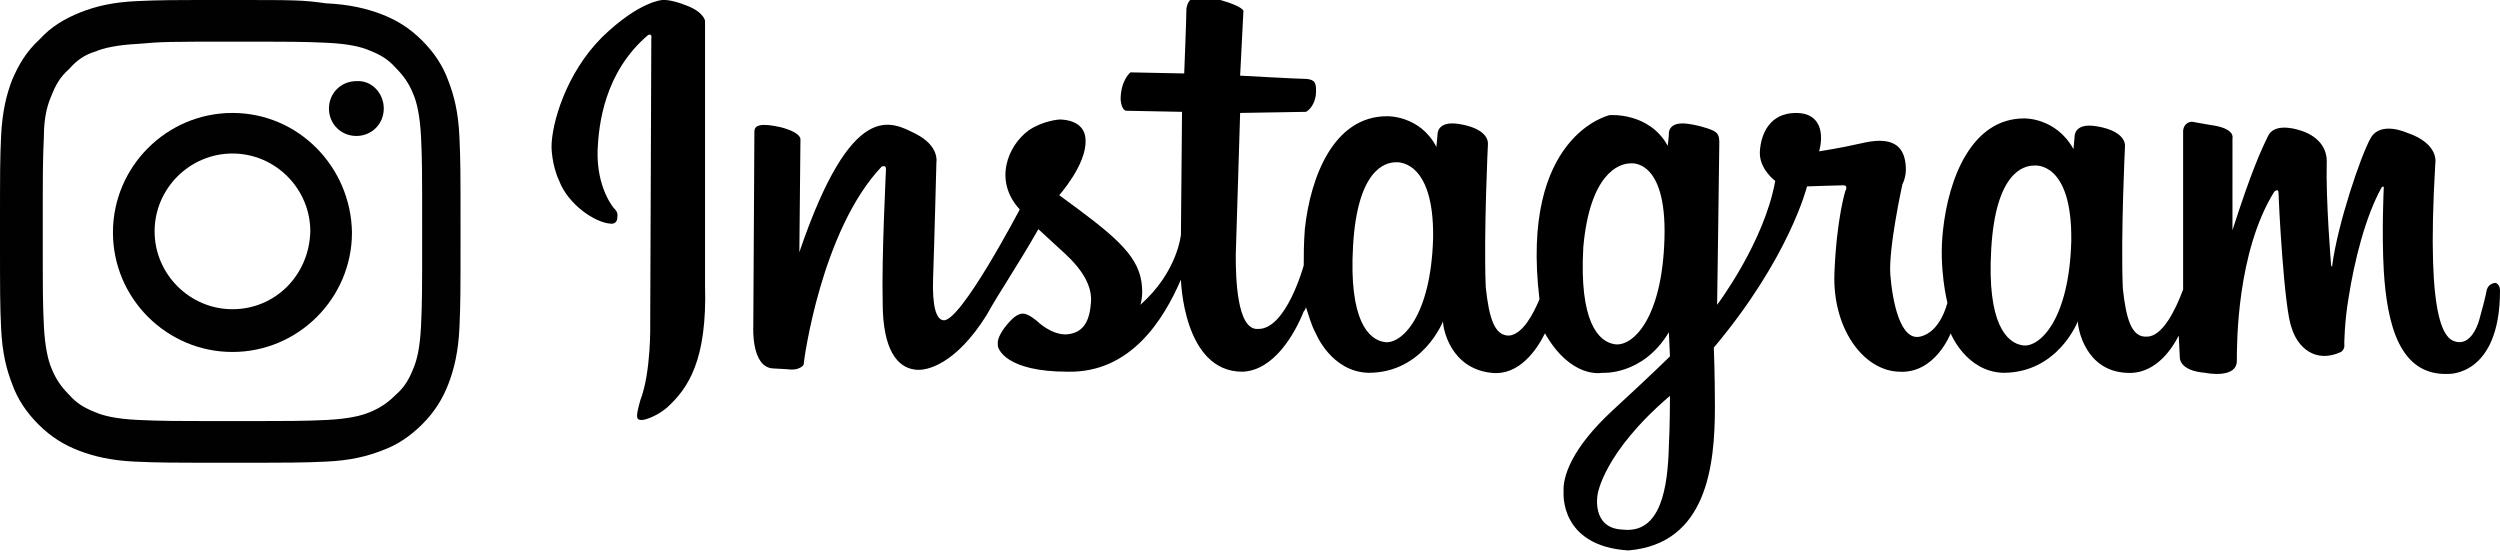
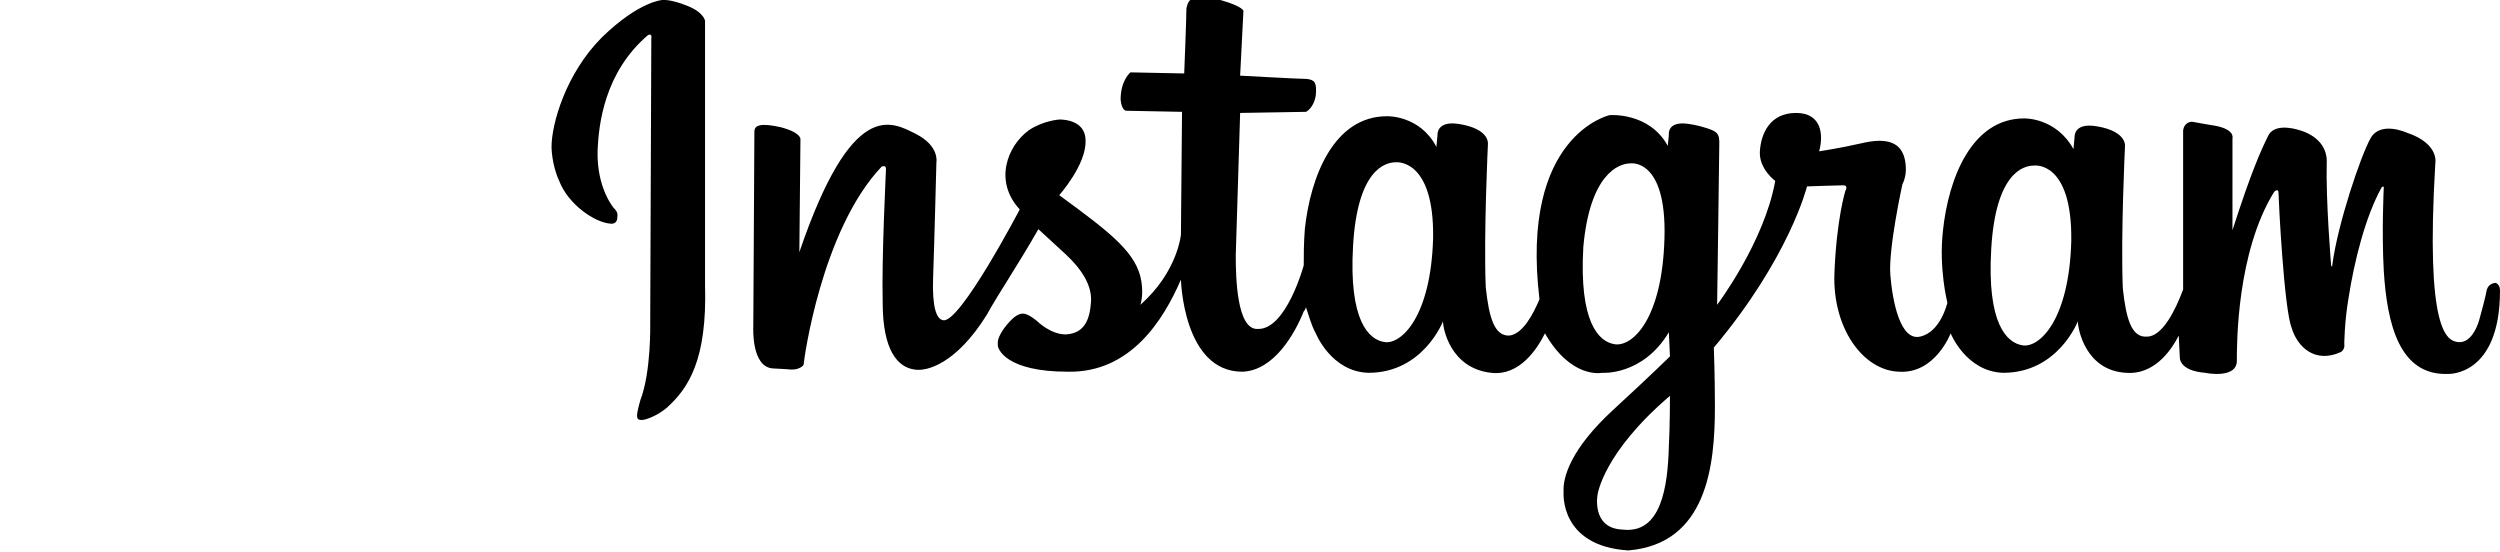
<svg xmlns="http://www.w3.org/2000/svg" xmlns:xlink="http://www.w3.org/1999/xlink" version="1.1" id="Layer_1" x="0px" y="0px" viewBox="0 0 228 50.3" style="enable-background:new 0 0 228 50.3;" xml:space="preserve">
  <style type="text/css">
	.st0{fill:none;enable-background:new    ;}
	.st1{clip-path:url(#SVGID_2_);fill:#010101;}
	.st2{fill:#385988;}
</style>
  <path class="st0" d="z" />
  <g>
    <g>
      <defs>
-         <rect id="SVGID_1_" width="42.3" height="42.3" />
-       </defs>
+         </defs>
      <clipPath id="SVGID_2_">
        <use xlink:href="#SVGID_1_" style="overflow:visible;" />
      </clipPath>
      <path class="st1" d="M21.2,3.8c5.7,0,6.3,0,8.6,0.1c2.1,0.1,3.2,0.4,3.9,0.7c1,0.4,1.7,0.8,2.4,1.6c0.7,0.7,1.2,1.4,1.6,2.4    c0.3,0.7,0.6,1.9,0.7,3.9c0.1,2.2,0.1,2.9,0.1,8.6c0,5.7,0,6.3-0.1,8.6c-0.1,2.1-0.4,3.2-0.7,3.9c-0.4,1-0.8,1.7-1.6,2.4    c-0.7,0.7-1.4,1.2-2.4,1.6c-0.7,0.3-1.9,0.6-3.9,0.7c-2.2,0.1-2.9,0.1-8.6,0.1c-5.7,0-6.3,0-8.6-0.1c-2.1-0.1-3.2-0.4-3.9-0.7    c-1-0.4-1.7-0.8-2.4-1.6c-0.7-0.7-1.2-1.4-1.6-2.4c-0.3-0.7-0.6-1.9-0.7-3.9c-0.1-2.2-0.1-2.9-0.1-8.6c0-5.7,0-6.3,0.1-8.6    C4,10.5,4.4,9.4,4.7,8.7c0.4-1,0.8-1.7,1.6-2.4C7,5.5,7.7,5,8.7,4.7c0.7-0.3,1.9-0.6,3.9-0.7C14.8,3.8,15.5,3.8,21.2,3.8 M21.2,0    c-5.7,0-6.5,0-8.7,0.1c-2.3,0.1-3.8,0.5-5.1,1C5.9,1.7,4.7,2.4,3.6,3.6C2.4,4.7,1.7,5.9,1.1,7.3c-0.5,1.3-0.9,2.9-1,5.1    C0,14.7,0,15.4,0,21.2c0,5.7,0,6.5,0.1,8.7c0.1,2.3,0.5,3.8,1,5.1c0.5,1.4,1.3,2.6,2.4,3.7c1.2,1.2,2.4,1.9,3.7,2.4    c1.3,0.5,2.9,0.9,5.1,1c2.3,0.1,3,0.1,8.7,0.1c5.7,0,6.5,0,8.7-0.1c2.3-0.1,3.8-0.5,5.1-1c1.4-0.5,2.6-1.3,3.7-2.4    c1.2-1.2,1.9-2.4,2.4-3.7c0.5-1.3,0.9-2.9,1-5.1c0.1-2.3,0.1-3,0.1-8.7c0-5.7,0-6.5-0.1-8.7c-0.1-2.3-0.5-3.8-1-5.1    c-0.5-1.4-1.3-2.6-2.4-3.7c-1.2-1.2-2.4-1.9-3.7-2.4c-1.3-0.5-2.9-0.9-5.1-1C27.6,0,26.9,0,21.2,0" />
-       <path class="st1" d="M21.2,10.3c-6,0-10.9,4.9-10.9,10.9c0,6,4.9,10.9,10.9,10.9c6,0,10.9-4.9,10.9-10.9    C32,15.2,27.2,10.3,21.2,10.3 M21.2,28.2c-3.9,0-7.1-3.2-7.1-7.1c0-3.9,3.2-7.1,7.1-7.1c3.9,0,7.1,3.2,7.1,7.1    C28.2,25.1,25.1,28.2,21.2,28.2" />
      <path class="st1" d="M35,9.9c0,1.4-1.1,2.5-2.5,2.5c-1.4,0-2.5-1.1-2.5-2.5c0-1.4,1.1-2.5,2.5-2.5C33.9,7.3,35,8.5,35,9.9" />
    </g>
    <path d="M54.9,3.4C58.3,0.1,60.4,0,60.4,0s0.7-0.1,2.2,0.5c1.6,0.6,1.7,1.4,1.7,1.4V26c0.2,6.8-1.5,9.4-3.5,11.2   c-1.1,0.9-2.1,1.1-2.2,1.1c-0.3,0-0.5,0-0.5-0.4c0-0.4,0.3-1.4,0.3-1.4c1-2.6,0.9-7,0.9-7l0.1-26c0,0,0.1-0.5-0.3-0.3   c-4,3.4-4.5,8.2-4.6,10.5c-0.1,3.5,1.5,5.3,1.5,5.3s0.4,0.3,0.3,0.8c0,0.7-0.6,0.6-0.6,0.6c-1.5-0.1-3.9-1.8-4.7-3.9   c-0.7-1.5-0.7-3.1-0.7-3.1C50.3,11.3,51.6,6.7,54.9,3.4z M228,26.5c0,7.8-4.7,7.6-4.7,7.6c-4.5,0.2-5.6-4.6-5.9-9.4   c-0.2-3.6,0-7.6,0-7.6s0-0.2-0.2,0c-1.5,2.7-2.5,6.8-3,10c-0.4,2.3-0.4,4.3-0.4,4.3s0.1,0.4-0.3,0.7c-2.4,1.1-4-0.5-4.5-2.2   c-0.7-1.7-1.2-11.8-1.2-12.3c0-0.5-0.4-0.1-0.4-0.1C204,23,204,31.3,204,32.9c0,1.7-2.9,1.1-2.9,1.1c-2.4-0.2-2.3-1.4-2.3-1.4   l-0.1-2c-0.8,1.6-2.4,3.6-4.8,3.4c-3.7-0.2-4.4-4-4.4-4.7c0,0-1.8,4.7-6.8,4.7c-3.4-0.1-4.8-3.6-4.8-3.6s-1.4,3.7-4.7,3.5   c-3.3-0.1-6.1-4-5.9-9c0.2-5,1-7.5,1-7.5s0.3-0.5-0.2-0.5c-0.5,0-3.3,0.1-3.3,0.1s-1.6,6.5-8.5,14.7c0,0,0.1,2.5,0.1,5.4   c0,5.3-0.7,12.5-7.9,13.1c-6.3-0.4-5.9-5.3-5.9-5.3c-0.1-1.4,0.7-4,4.5-7.5s5.2-4.9,5.2-4.9l-0.1-2.2c-2.4,4-6.1,3.7-6.1,3.7   s-2.8,0.6-5.2-3.6c-0.7,1.4-2.3,3.9-4.9,3.6c-3.7-0.4-4.4-4-4.4-4.7c0,0-1.8,4.7-6.8,4.7c-3.4-0.1-4.8-3.6-4.8-3.6   c-0.4-0.7-0.7-1.8-0.9-2.4c0,0.1-0.1,0.3-0.2,0.4c-0.8,2-2.7,5.4-5.6,5.5c-5.4,0-5.6-8.4-5.6-8.4c-1.6,3.7-4.6,8.5-10.3,8.4   c-5.7,0-6.4-2.1-6.4-2.4c0-0.3-0.1-0.6,0.6-1.6c0.7-0.9,1.2-1.3,1.7-1.3c0.5,0,1.3,0.7,1.3,0.7s1.2,1.2,2.6,1.2   c1.8-0.1,2.2-1.5,2.3-3c0.1-1.5-0.9-3-2.3-4.3c-1.4-1.3-2.5-2.3-2.5-2.3c-2,3.5-3.6,5.8-4.7,7.8c-2.8,4.5-5.5,5.2-6.6,5   c-1.5-0.2-2.9-1.7-2.9-6.1c-0.1-4.4,0.3-11.8,0.3-12.2c0-0.4-0.4-0.2-0.4-0.2c-5.5,5.8-7.1,17.7-7.1,18c0,0.2-0.5,0.5-1,0.5   c-0.5,0,0.2,0-1.8-0.1c-2-0.1-1.8-3.8-1.8-3.8l0.1-17.8c0-0.6,0.6-0.8,2.4-0.4c1.9,0.5,1.8,1.1,1.8,1.1l-0.1,10.3   c4.8-14.1,8.4-11.9,10.6-10.8c2.2,1.1,1.9,2.6,1.9,2.6s-0.2,7.8-0.3,10.5c-0.1,2.7,0.3,3.8,0.9,3.9c1.5,0.4,7-10.1,7-10.1   c-2.4-2.6-1.1-5.8,0.8-7.2c1.3-0.9,2.8-1,2.8-1s2.4-0.1,2.4,1.9c0.1,2.2-2.4,5-2.4,5c4.8,3.5,7.1,5.3,7.5,7.9   c0.2,1.3-0.1,2.1-0.1,2.1c3.4-3,3.7-6.4,3.7-6.4l0.1-11.2l-5.1-0.1c0,0-0.4,0-0.5-1c0-1.8,0.9-2.5,0.9-2.5l4.9,0.1   c0,0,0.2-5,0.2-5.9c0.2-1.2,0.9-1.3,3.1-0.8c2.1,0.6,2.1,1,2.1,1l-0.3,5.9c0,0,5.4,0.3,6.1,0.3c0.7,0.1,0.9,0.3,0.8,1.5   c-0.2,1.2-0.9,1.5-0.9,1.5l-6,0.1l-0.4,13c0,2,0.1,6.8,2,6.7c2.6,0.1,4.2-5.8,4.2-5.8l0,0c0-0.9,0-2,0.1-3.3   c0.5-4.7,2.6-10.3,7.5-10.3c0,0,3-0.1,4.5,2.8l0.1-1.1c0,0-0.1-1.3,1.9-1c2,0.3,2.7,1.1,2.7,1.8c0,0-0.4,8.3-0.2,13.1   c0.3,2.8,0.8,4.5,2.2,4.4c1.2-0.2,2.1-1.9,2.7-3.3c-1.8-15,6.4-16.8,6.4-16.8s3.6-0.3,5.3,2.8l0.1-1c0,0-0.2-1.3,1.8-1   c0,0,0.8,0.1,1.7,0.4c0.9,0.3,1.1,0.5,1.1,1.3c0,0.8-0.2,14.8-0.2,14.8s4.3-5.7,5.3-11.3c0,0-1.5-1.1-1.4-2.7   c0.1-1.6,0.9-3.5,3.3-3.5c2.4,0,2.5,2.1,2.1,3.5c0,0,2-0.3,3.7-0.7c1.7-0.4,4-0.7,4.2,2c0.1,1-0.3,1.7-0.3,1.7s-1.3,5.9-1.1,8.3   c0.2,2.4,0.9,6,2.7,5.6c1.9-0.4,2.5-3.1,2.5-3.1s-0.8-3.1-0.4-6.6c0.5-4.7,2.6-10.2,7.4-10.2c0,0,2.9-0.1,4.5,2.8l0.1-1.1   c0,0-0.1-1.3,1.9-1c2,0.3,2.7,1.1,2.7,1.8c0,0-0.4,8.2-0.2,13c0.3,2.8,0.8,4.5,2.2,4.4c1.4,0,2.6-2.4,3.3-4.3l0-0.7l0-13.8   c0.1-0.8,0.8-0.8,0.8-0.8l1.7,0.3c2.3,0.3,2,1.2,2,1.2V21c1.7-5.3,2.6-7.3,3.3-8.7c0.7-1.2,2.9-0.4,2.9-0.4s2.4,0.6,2.4,2.8   c-0.1,3.6,0.4,9.5,0.4,9.5c0,0.1,0.1,0.1,0.1,0.1c0,0,0-0.1,0-0.1c0.5-3.8,2.6-10,3.5-11.6c0.9-1.6,3.3-0.5,3.3-0.5   c3,1,2.6,2.8,2.6,2.8c-0.9,15.2,1,16.2,2.1,16.3c1.1,0.1,1.7-1.3,1.9-2c0.2-0.7,0.6-2.2,0.7-2.8c0.2-0.6,0.8-0.6,0.8-0.6   S228,25.9,228,26.5z M127.3,14.8c-1,0-3.5,0.7-3.9,7.6c-0.4,6.8,1.4,8.6,2.9,8.8c1.5,0.2,4.2-2.3,4.4-9.5   C130.8,14.4,127.3,14.8,127.3,14.8z M148.7,14.9c-1.1,0-3.7,1-4.3,7.6c-0.4,6.9,1.4,8.7,2.9,8.9c1.6,0.2,4.3-2.3,4.5-9.7   C152,14.4,148.7,14.9,148.7,14.9z M152.3,36.1c-6.1,5.2-6.6,9-6.6,9s-0.6,3.1,2.3,3.2c3.5,0.4,4.1-3.9,4.2-7.6   C152.3,38.9,152.3,36.1,152.3,36.1z M185.5,15.1c-1,0-3.5,0.7-3.9,7.6c-0.4,6.8,1.4,8.6,2.9,8.8c1.5,0.2,4.2-2.3,4.4-9.5   C189,14.6,185.5,15.1,185.5,15.1z" />
  </g>
  <g>
    <path class="st2" d="M323.3,135.1c3.5-3.4,5.7-3.5,5.7-3.5s0.7-0.1,2.3,0.5c1.7,0.6,1.7,1.5,1.7,1.5v25.1c0.2,7-1.5,9.7-3.6,11.6   c-1.2,1-2.1,1.1-2.3,1.1c-0.3,0-0.5,0-0.6-0.4c-0.1-0.4,0.3-1.4,0.3-1.4c1.1-2.7,1-7.3,1-7.3l0.1-27c0,0,0.1-0.5-0.3-0.3   c-4.1,3.5-4.6,8.5-4.8,11c-0.1,3.6,1.5,5.5,1.5,5.5s0.4,0.4,0.4,0.9c0,0.7-0.6,0.6-0.6,0.6c-1.5-0.1-4-1.9-4.9-4   c-0.7-1.6-0.7-3.2-0.7-3.2C318.5,143.3,319.8,138.5,323.3,135.1z M503.1,159c0,8.1-4.9,7.9-4.9,7.9c-4.6,0.2-5.8-4.7-6.1-9.7   c-0.2-3.8,0-7.9,0-7.9s0-0.2-0.2,0c-1.6,2.8-2.6,7.1-3.1,10.4c-0.4,2.4-0.4,4.4-0.4,4.4s0.1,0.5-0.3,0.7c-2.5,1.2-4.2-0.5-4.7-2.3   c-0.8-1.7-1.2-12.2-1.2-12.8c0-0.5-0.4-0.1-0.4-0.1c-3.5,5.8-3.5,14.4-3.5,16.2c0,1.7-3,1.2-3,1.2c-2.5-0.2-2.4-1.4-2.4-1.4   l-0.1-2.1c-0.9,1.6-2.5,3.7-5,3.6c-3.8-0.2-4.5-4.2-4.6-4.8c0,0-1.9,4.9-7.1,4.8c-3.5-0.1-4.9-3.7-4.9-3.7s-1.4,3.8-4.9,3.7   c-3.5-0.1-6.3-4.1-6.1-9.3c0.2-5.2,1-7.8,1-7.8s0.3-0.5-0.2-0.6c-0.5,0-3.5,0.1-3.5,0.1s-1.7,6.8-8.9,15.3c0,0,0.1,2.6,0.1,5.6   c0,5.6-0.7,13-8.2,13.6c-6.5-0.4-6.1-5.5-6.1-5.5c-0.2-1.5,0.8-4.2,4.7-7.8s5.4-5,5.4-5l-0.2-2.3c-2.5,4.1-6.3,3.9-6.3,3.9   s-2.9,0.6-5.4-3.8c-0.7,1.5-2.4,4.1-5.1,3.8c-3.8-0.4-4.5-4.2-4.6-4.9c0,0-1.9,4.9-7.1,4.9c-3.5-0.1-5-3.7-5-3.7   c-0.4-0.7-0.7-1.9-0.9-2.5c0,0.1-0.1,0.3-0.2,0.5c-0.8,2.1-2.8,5.6-5.8,5.7c-5.6,0-5.8-8.7-5.8-8.7c-1.6,3.9-4.8,8.8-10.7,8.8   c-5.9,0-6.6-2.2-6.6-2.5c0-0.3-0.1-0.6,0.6-1.6c0.7-1,1.3-1.4,1.7-1.4c0.5,0,1.3,0.7,1.3,0.7s1.3,1.3,2.7,1.3   c1.9-0.1,2.3-1.6,2.4-3.1c0.1-1.5-0.9-3.1-2.4-4.5c-1.5-1.4-2.6-2.4-2.6-2.4c-2.1,3.6-3.7,6-4.9,8.1c-2.9,4.7-5.7,5.4-6.8,5.2   c-1.5-0.2-3-1.8-3-6.3c-0.1-4.5,0.3-12.3,0.3-12.7c0-0.4-0.4-0.2-0.4-0.2c-5.7,6-7.4,18.4-7.4,18.6c0,0.2-0.5,0.5-1,0.5   c-0.5,0,0.2,0-1.9-0.1c-2-0.1-1.9-3.9-1.9-3.9l0.1-18.4c0-0.6,0.6-0.9,2.5-0.4c1.9,0.5,1.9,1.2,1.9,1.2l-0.1,10.7   c5-14.7,8.7-12.4,11-11.2c2.3,1.1,2,2.7,2,2.7s-0.2,8.1-0.3,10.9c-0.1,2.8,0.3,4,0.9,4.1c1.6,0.4,7.2-10.5,7.2-10.5   c-2.5-2.7-1.1-6,0.8-7.4c1.3-1,2.9-1.1,2.9-1.1s2.5-0.1,2.5,2c0.1,2.3-2.5,5.2-2.5,5.2c5,3.6,7.4,5.5,7.8,8.3   c0.2,1.3-0.1,2.2-0.1,2.2c3.6-3.1,3.9-6.6,3.9-6.6l0.1-11.6l-5.3-0.1c0,0-0.4,0-0.5-1c0-1.9,1-2.6,1-2.6l5.1,0.1   c0,0,0.2-5.2,0.2-6.1c0.2-1.2,0.9-1.4,3.2-0.8c2.2,0.6,2.2,1.1,2.2,1.1l-0.3,6.1c0,0,5.6,0.3,6.3,0.3c0.7,0.1,1,0.3,0.8,1.5   c-0.2,1.3-0.9,1.6-0.9,1.6l-6.3,0.1l-0.4,13.5c0,2.1,0.1,7,2.1,7c2.7,0.1,4.4-6,4.4-6l0,0c0-1,0-2.1,0.1-3.4   c0.5-4.9,2.7-10.7,7.8-10.7c0,0,3.1-0.1,4.7,3l0.1-1.1c0,0-0.1-1.3,2-1c2.1,0.3,2.8,1.2,2.8,1.8c0,0-0.4,8.6-0.2,13.6   c0.3,2.9,0.8,4.7,2.3,4.6c1.3-0.2,2.2-2,2.8-3.5c-1.9-15.6,6.7-17.5,6.7-17.5s3.8-0.3,5.5,2.9l0.1-1c0,0-0.2-1.4,1.8-1   c0,0,0.8,0.1,1.7,0.4c0.9,0.3,1.2,0.6,1.2,1.4c0,0.8-0.2,15.4-0.2,15.4s4.4-6,5.6-11.8c0,0-1.6-1.2-1.4-2.8   c0.1-1.7,0.9-3.6,3.4-3.6c2.4,0,2.6,2.2,2.2,3.6c0,0,2.1-0.3,3.8-0.7c1.8-0.4,4.2-0.7,4.3,2c0.1,1-0.3,1.8-0.3,1.8   s-1.4,6.1-1.2,8.6c0.2,2.5,0.9,6.2,2.8,5.8c1.9-0.4,2.6-3.2,2.6-3.2s-0.8-3.2-0.4-6.9c0.5-4.9,2.7-10.6,7.7-10.6   c0,0,3.1-0.1,4.7,2.9l0.1-1.1c0,0-0.1-1.3,2-1c2.1,0.3,2.8,1.2,2.8,1.8c0,0-0.4,8.5-0.2,13.5c0.3,2.9,0.8,4.6,2.3,4.5   c1.4,0,2.7-2.5,3.4-4.5l0-0.7l0-14.4c0.1-0.8,0.9-0.9,0.9-0.9l1.7,0.3c2.4,0.4,2.1,1.3,2.1,1.3v8.1c1.8-5.5,2.7-7.6,3.5-9   c0.7-1.2,3-0.4,3-0.4s2.5,0.7,2.5,2.9c-0.1,3.7,0.5,9.9,0.5,9.9c0,0.1,0.1,0.1,0.1,0.1c0,0,0-0.1,0-0.1c0.5-3.9,2.7-10.4,3.6-12.1   c0.9-1.7,3.5-0.5,3.5-0.5c3.1,1.1,2.7,2.9,2.7,2.9c-0.9,15.8,1,16.8,2.2,16.9c1.1,0.1,1.8-1.4,2-2.1c0.3-0.7,0.6-2.3,0.8-2.9   c0.2-0.6,0.8-0.6,0.8-0.6S503.1,158.4,503.1,159z M398.5,146.9c-1.1,0-3.6,0.8-4.1,7.9c-0.5,7.1,1.4,8.9,3,9.1   c1.6,0.2,4.4-2.3,4.6-9.9C402.2,146.5,398.5,146.9,398.5,146.9z M420.8,147c-1.1,0-3.9,1-4.5,7.9c-0.5,7.2,1.4,9.1,3.1,9.3   c1.6,0.2,4.5-2.4,4.6-10C424.1,146.4,420.8,147,420.8,147z M424.5,169c-6.3,5.4-6.8,9.3-6.8,9.3s-0.6,3.2,2.4,3.3   c3.6,0.4,4.2-4.1,4.3-7.9C424.5,171.9,424.5,169,424.5,169z M459,147.2c-1.1,0-3.6,0.8-4.1,7.9c-0.5,7.1,1.4,8.9,3,9.1   c1.6,0.2,4.4-2.3,4.6-9.9C462.6,146.7,459,147.2,459,147.2z" />
    <path class="st2" d="M307.5,131.7h-30.1c-2.6,0-4.7,2.1-4.7,4.7v30.1c0,2.6,2.1,4.7,4.7,4.7h30.1c2.6,0,4.7-2.1,4.7-4.7v-30.1   C312.2,133.8,310.1,131.7,307.5,131.7z M300.2,137.3c0-0.6,0.5-1.1,1.1-1.1h5.3c0.6,0,1.1,0.5,1.1,1.1v5.3c0,0.6-0.5,1.1-1.1,1.1   h-5.3c-0.6,0-1.1-0.5-1.1-1.1V137.3z M292.6,143.9c4.2,0,7.6,3.4,7.6,7.6c0,4.2-3.4,7.6-7.6,7.6c-4.2,0-7.6-3.4-7.6-7.6   C285,147.2,288.4,143.9,292.6,143.9z M307.8,165.4c0,0.6-0.5,1.1-1.1,1.1h-28.3c-0.6,0-1.1-0.5-1.1-1.1v-17.2h3.7   c-0.3,1-0.4,2.1-0.4,3.2c0,6.6,5.4,12,12,12c6.6,0,12-5.4,12-12c0-1.1-0.1-2.2-0.4-3.2h3.7V165.4z" />
  </g>
</svg>